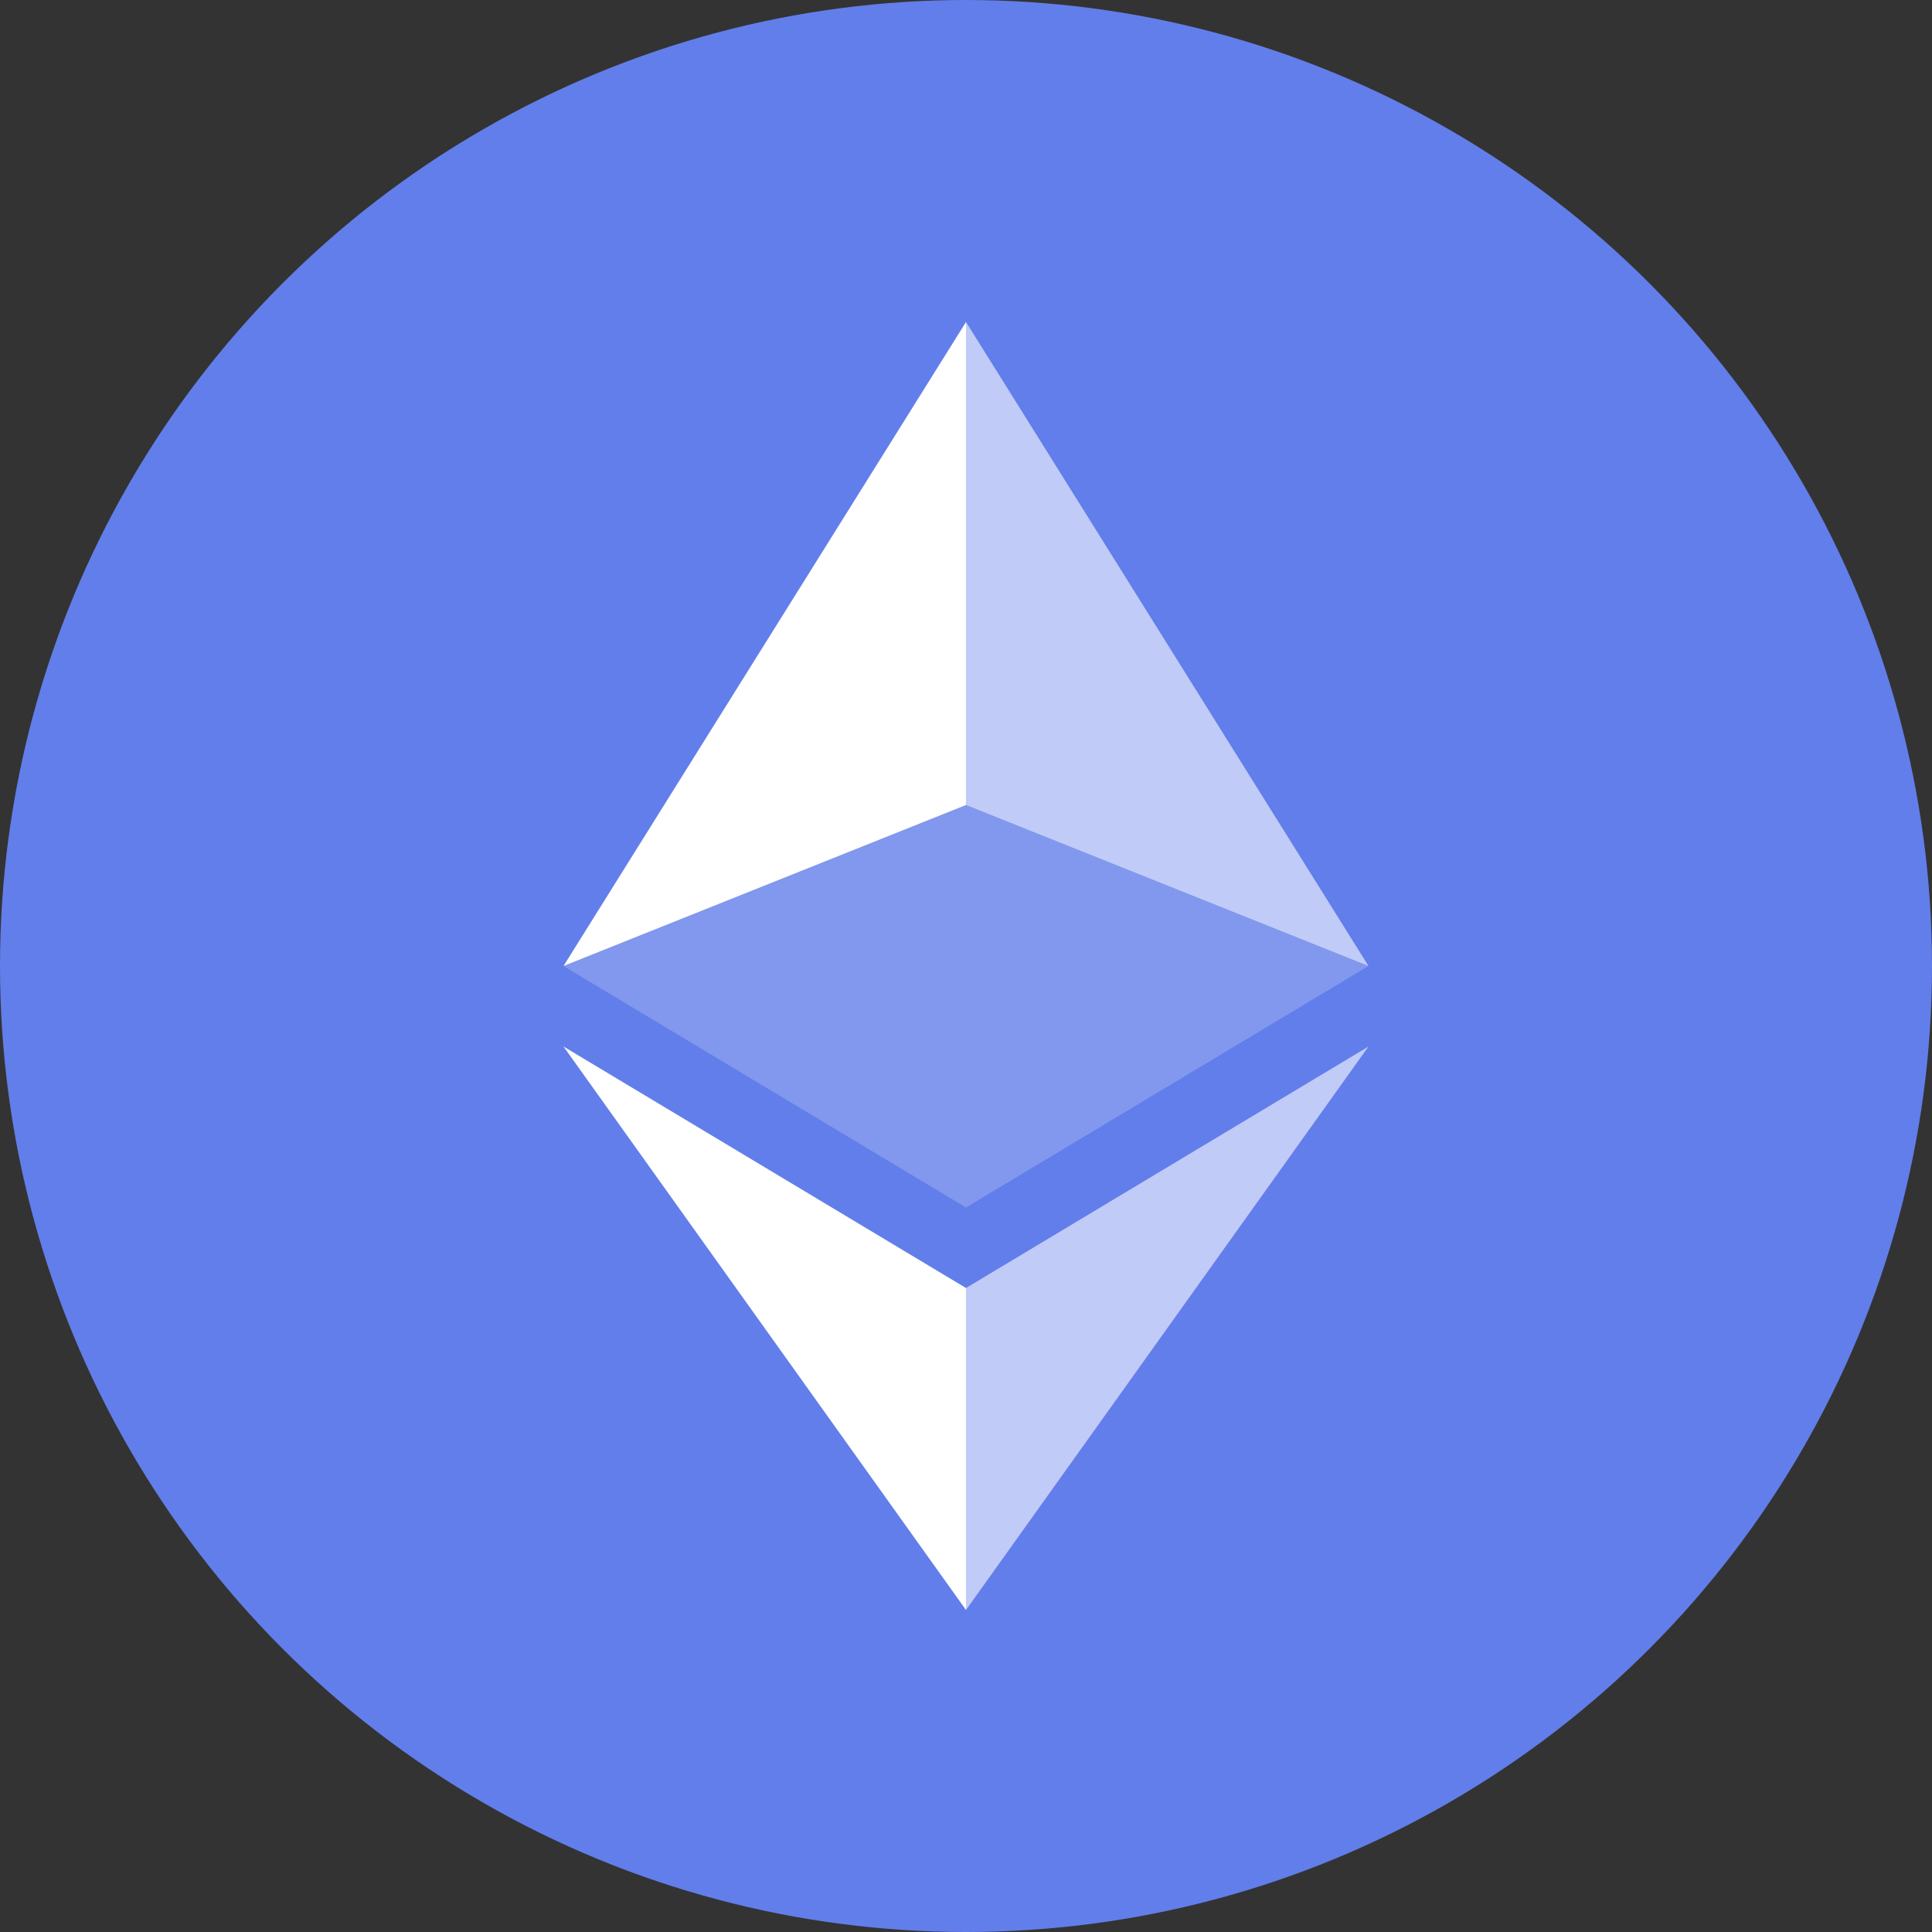
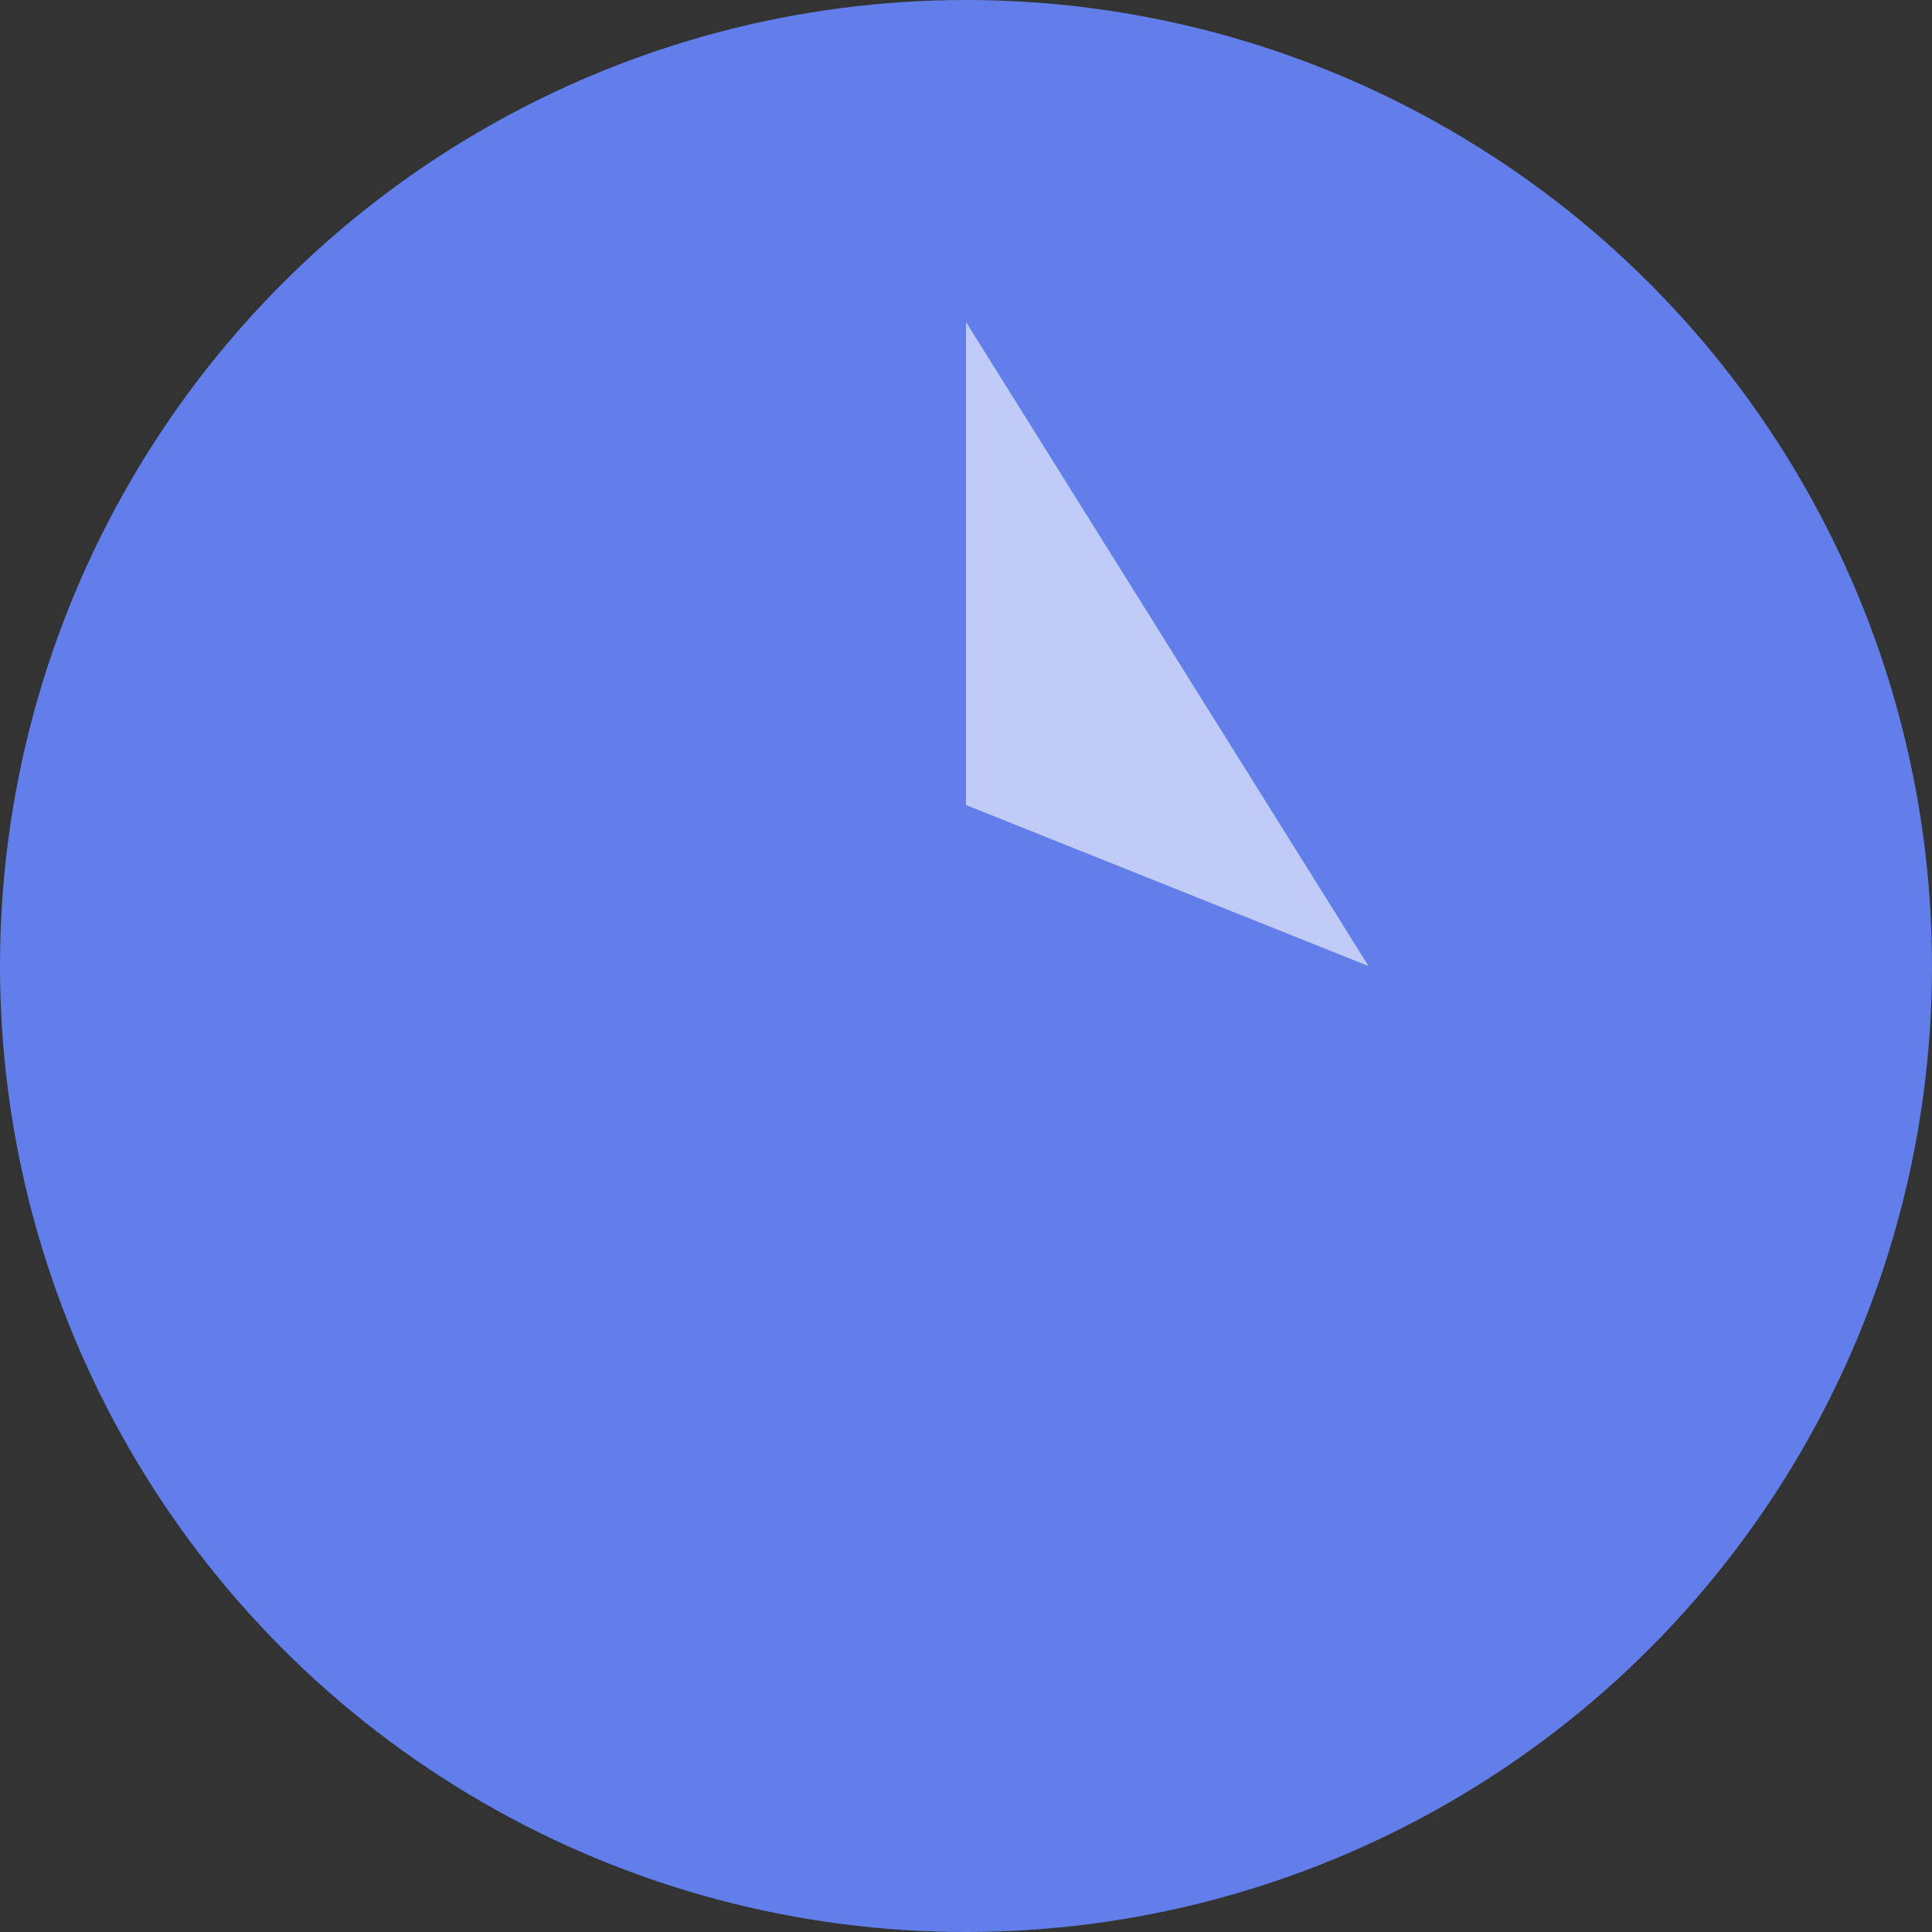
<svg xmlns="http://www.w3.org/2000/svg" viewBox="0 0 48 48" fill="none">
  <rect x="0" y="0" width="48" height="48" fill="#333333" stroke="none" />
  <circle cx="24" cy="24" r="24" fill="#627EEA" />
  <path d="M24 8L24 20L34 24L24 8Z" fill="white" opacity="0.6" />
-   <path d="M24 8L14 24L24 20L24 8Z" fill="white" />
-   <path d="M24 32L24 40L34 26L24 32Z" fill="white" opacity="0.6" />
-   <path d="M24 32L14 26L24 40L24 32Z" fill="white" />
-   <path d="M24 20L14 24L24 30L34 24L24 20Z" fill="white" opacity="0.2" />
</svg>